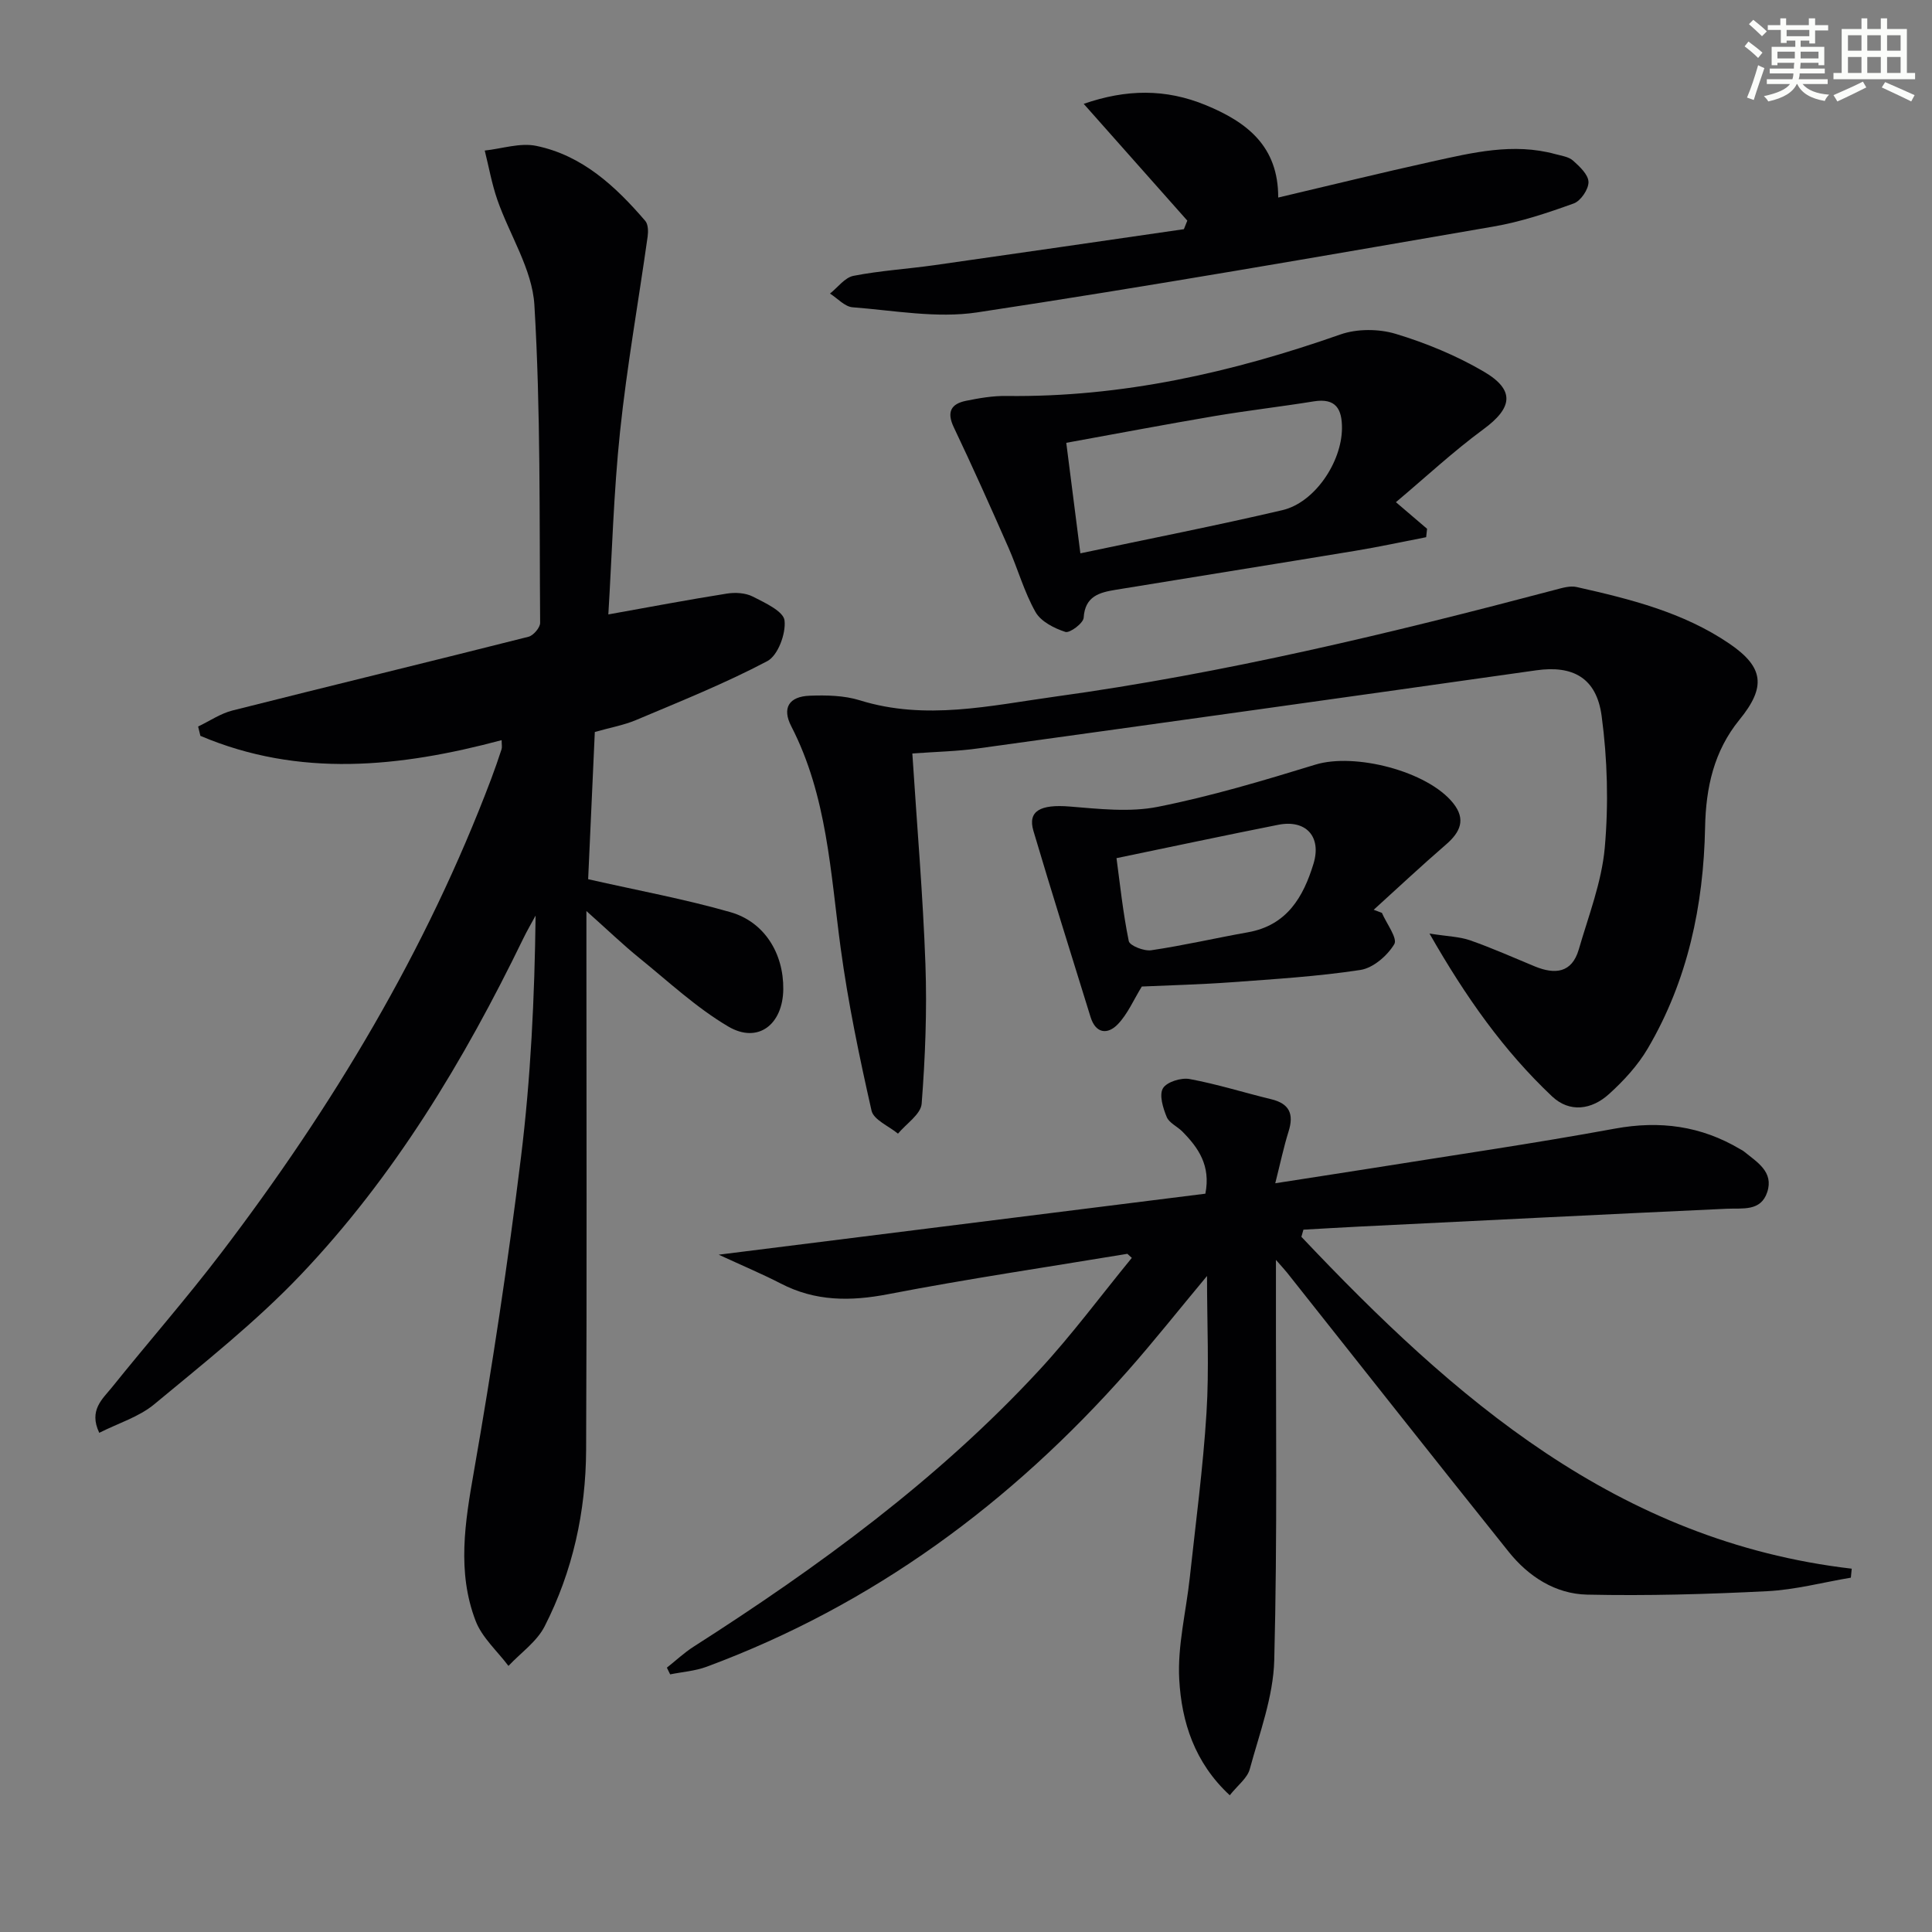
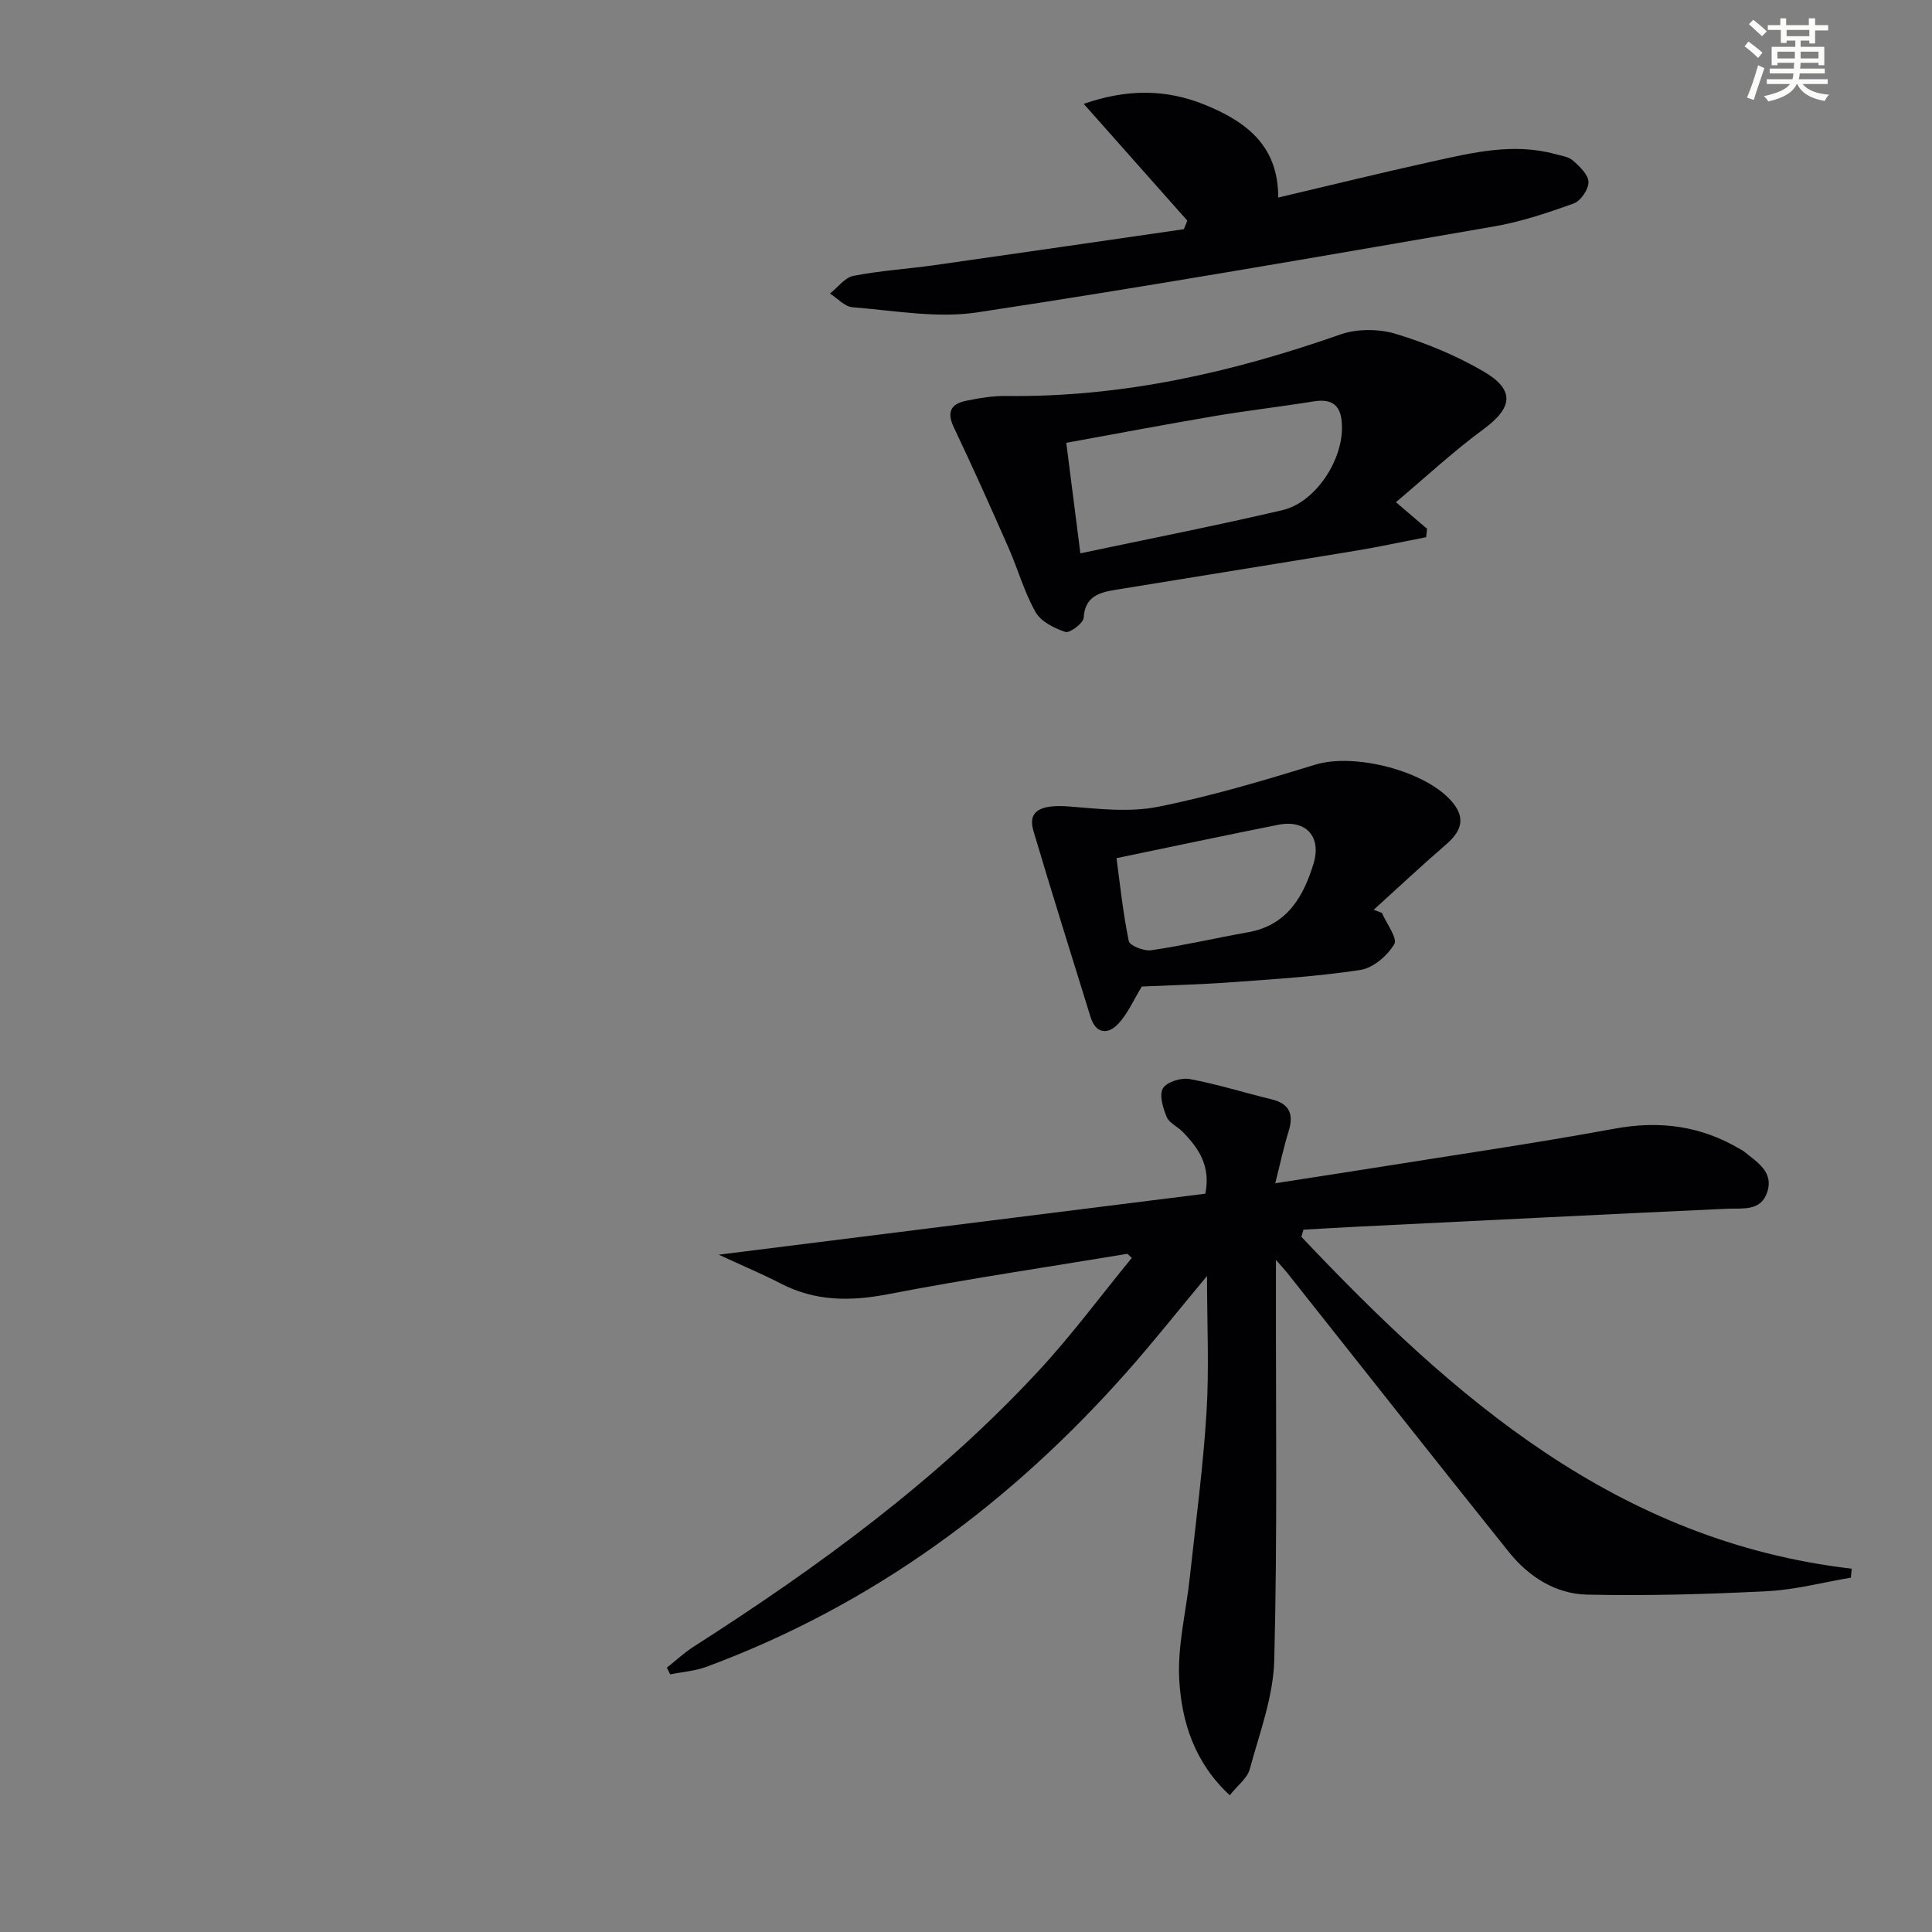
<svg xmlns="http://www.w3.org/2000/svg" enable-background="new 0 0 400 400" viewBox="0 0 400 400">
  <rect x="0" y="0" width="400" height="400" fill="#808080" stroke="none" />
  <g fill="#010103">
-     <path d="m125.95 127.21c8.64-1.55 16.56-3.05 24.52-4.31 1.74-.28 3.86-.16 5.38.61 2.51 1.28 6.37 3.05 6.58 4.96.31 2.72-1.37 7.25-3.57 8.41-8.75 4.62-18 8.32-27.13 12.18-2.58 1.09-5.4 1.58-8.58 2.49-.48 10.5-.95 21.08-1.38 30.48 10.27 2.33 19.99 4.11 29.45 6.82 7.09 2.03 11.03 8.59 10.95 15.95-.08 7.33-5.24 11.34-11.37 7.74-6.64-3.91-12.41-9.32-18.45-14.21-3.33-2.7-6.43-5.69-10.94-9.71v7.05c0 34.83.11 69.66-.06 104.5-.06 12.77-2.76 25.13-8.59 36.55-1.62 3.18-4.95 5.48-7.49 8.19-2.32-3.09-5.47-5.86-6.8-9.33-3.88-10.13-2.2-20.41-.36-30.88 3.78-21.57 7.06-43.26 9.74-65 2.03-16.47 2.83-33.09 3.04-50.14-.86 1.59-1.78 3.15-2.56 4.77-12.28 25.28-26.68 49.25-46.13 69.67-9.25 9.71-19.89 18.13-30.24 26.72-3.17 2.64-7.46 3.93-11.41 5.93-2.23-4.68.68-7 2.63-9.42 7.5-9.34 15.42-18.37 22.67-27.89 22.99-30.19 42.39-62.46 55.85-98.09.76-2.02 1.47-4.07 2.14-6.12.14-.43.02-.94.02-1.89-21.07 5.63-41.92 7.8-62.37-.89-.16-.64-.31-1.29-.47-1.93 2.36-1.13 4.62-2.69 7.11-3.32 20.42-5.16 40.89-10.1 61.3-15.27 1.01-.26 2.41-1.9 2.4-2.88-.17-21.94.12-43.92-1.19-65.8-.44-7.39-5.14-14.5-7.68-21.81-1.14-3.3-1.75-6.78-2.6-10.17 3.56-.38 7.31-1.66 10.66-.97 9.55 1.97 16.43 8.38 22.58 15.54.6.7.63 2.17.49 3.21-1.89 13.45-4.29 26.85-5.71 40.36-1.34 12.68-1.67 25.49-2.43 37.9z" />
    <path d="m269.44 256.07c31.54 33.34 65.33 63.04 113.94 68.71-.06.62-.12 1.24-.18 1.86-5.78.97-11.53 2.51-17.34 2.8-12.41.63-24.86.98-37.27.71-6.54-.14-12.11-3.72-16.22-8.85-15.37-19.2-30.6-38.52-45.88-57.79-.47-.59-.98-1.13-2.32-2.66v6.42c-.04 25.49.31 50.99-.35 76.47-.2 7.56-3.05 15.1-5.07 22.54-.51 1.88-2.51 3.35-4.14 5.41-7.31-6.76-9.97-15.21-10.46-23.95-.39-6.97 1.42-14.05 2.18-21.1 1.23-11.37 2.75-22.72 3.46-34.12.57-9.09.11-18.24.11-28.34-5.83 6.99-10.92 13.43-16.34 19.57-24.19 27.4-52.81 48.56-87.28 61.34-2.38.88-5.02 1.06-7.53 1.57-.23-.46-.46-.93-.68-1.39 1.84-1.45 3.56-3.08 5.53-4.34 25.87-16.54 50.58-34.58 71.53-57.22 6.82-7.37 12.82-15.5 19.2-23.28-.31-.28-.61-.56-.92-.84-16.5 2.74-33.07 5.18-49.49 8.35-7.83 1.51-15.09 1.52-22.25-2.19-3.78-1.95-7.71-3.6-12.87-5.98 34.52-4.33 67.57-8.47 100.76-12.63 1.14-5.82-1.44-9.5-4.77-12.87-1.05-1.06-2.74-1.78-3.24-3.02-.76-1.85-1.59-4.53-.78-5.92.77-1.32 3.76-2.25 5.51-1.93 5.7 1.05 11.25 2.81 16.9 4.18 3.79.91 4.74 3.06 3.61 6.66-1.02 3.26-1.72 6.62-2.76 10.74 7.1-1.11 13.41-2.07 19.72-3.07 16.87-2.7 33.79-5.15 50.59-8.24 9.32-1.71 17.81-.57 25.89 4.22.29.17.6.31.85.52 2.69 2.19 6.19 4.2 4.81 8.4-1.34 4.07-5.11 3.29-8.45 3.45-25.4 1.17-50.8 2.45-76.2 3.7-3.8.19-7.59.42-11.38.63-.15.49-.28.99-.42 1.48z" />
-     <path d="m188.89 156c.97 15.11 2.2 29.36 2.71 43.64.34 9.61-.04 19.28-.78 28.87-.17 2.18-3.19 4.14-4.9 6.2-1.9-1.57-5.05-2.86-5.48-4.77-2.52-11.13-4.86-22.35-6.39-33.66-2.11-15.62-2.79-31.48-10.23-45.92-1.94-3.76-.5-6.16 3.82-6.32 3.45-.13 7.12-.06 10.37.95 13.61 4.24 27.03 1.09 40.42-.76 35.08-4.83 69.44-13.1 103.63-22.14 1.42-.38 3.03-.86 4.38-.55 11.04 2.48 22.05 5.22 31.58 11.7 7.22 4.91 7.63 9.01 2.12 15.77-5.3 6.5-6.96 14.05-7.12 22.31-.32 16.15-3.59 31.68-11.87 45.76-2.07 3.52-4.98 6.68-8.03 9.44-3.56 3.23-8.13 3.93-11.8.46-9.94-9.39-17.79-20.43-25.36-33.7 3.77.6 6.22.64 8.4 1.4 4.54 1.59 8.95 3.56 13.4 5.4 4.16 1.71 7.68 1.4 9.11-3.51 2.02-6.97 4.74-13.93 5.38-21.06.8-9.02.56-18.31-.65-27.29-1.07-7.96-6.04-10.5-13.53-9.44-38.46 5.45-76.93 10.83-115.41 16.15-4.4.63-8.88.71-13.77 1.07z" />
    <path d="m289.01 103.97c2.87 2.45 4.66 3.98 6.45 5.51-.06.58-.13 1.16-.19 1.74-4.89.95-9.77 2.01-14.69 2.82-16.52 2.73-33.06 5.36-49.59 8.07-3.34.55-6.35 1.3-6.63 5.79-.07 1.13-2.88 3.23-3.79 2.93-2.31-.75-5.07-2.15-6.18-4.12-2.35-4.16-3.65-8.9-5.59-13.31-3.68-8.36-7.41-16.71-11.34-24.96-1.5-3.16-.54-4.82 2.51-5.45 2.75-.56 5.58-1.05 8.37-1.01 23.91.31 46.75-4.86 69.17-12.73 3.45-1.21 7.93-1.19 11.45-.13 6.29 1.9 12.53 4.48 18.2 7.79 6.6 3.85 6.01 7.54-.07 11.99-6.24 4.59-11.95 9.92-18.08 15.07zm-65.33 10.59c14.38-3.04 28.16-5.74 41.83-8.94 6.67-1.56 12.27-9.91 12.33-16.92.03-3.99-1.24-6.34-5.84-5.6-6.87 1.11-13.78 1.9-20.64 3.06-10.08 1.71-20.12 3.62-30.6 5.52.95 7.53 1.85 14.57 2.92 22.88z" />
    <path d="m245.82 45.68c-6.99-7.88-13.98-15.76-21.45-24.18 8.8-3.05 16.95-3.17 25.28.27 8.57 3.53 15.02 8.53 14.99 19.13 10.89-2.56 21.31-5.13 31.79-7.44 8.42-1.86 16.87-3.93 25.56-1.56 1.28.35 2.79.54 3.7 1.36 1.37 1.22 3.17 2.91 3.19 4.43.02 1.51-1.61 3.91-3.05 4.43-5.43 1.96-10.99 3.82-16.66 4.79-35.59 6.14-71.17 12.37-106.87 17.77-8.36 1.26-17.19-.4-25.77-1.06-1.63-.12-3.13-1.85-4.69-2.84 1.61-1.27 3.07-3.32 4.86-3.67 5.52-1.08 11.18-1.42 16.76-2.21 17.22-2.44 34.43-4.96 51.65-7.45.23-.59.47-1.18.71-1.77z" />
    <path d="m286.11 189c.95 2.22 3.29 5.27 2.56 6.48-1.43 2.39-4.38 4.94-7.02 5.34-8.84 1.35-17.82 1.89-26.75 2.55-6.29.46-12.6.61-18.5.88-1.7 2.76-2.92 5.68-4.97 7.81-2.09 2.18-4.57 1.97-5.64-1.49-3.97-12.84-8.01-25.66-11.83-38.54-1.23-4.16 1.48-5.53 7.48-5.05 6.08.49 12.43 1.23 18.3.06 11.01-2.19 21.84-5.43 32.59-8.73 8.14-2.5 23.22 1.33 28.53 7.97 2.69 3.36 1.49 6-1.47 8.56-5.09 4.4-10 9-14.98 13.52.56.22 1.13.43 1.7.64zm-54.95-11.33c.7 5.15 1.32 11.22 2.54 17.17.19.95 3.15 2.12 4.65 1.9 6.71-.99 13.33-2.53 20.02-3.72 8.06-1.43 11.47-7.28 13.58-14.21 1.71-5.63-1.6-9.19-7.33-8.04-11 2.18-21.95 4.52-33.46 6.9z" />
  </g>
-   <path d="m361.2 9.6.8-1c.9.7 1.9 1.4 2.9 2.3l-.9 1.1c-1-1-2-1.8-2.8-2.4zm.5 10.6c.9-2.1 1.6-4.3 2.3-6.7.4.2.8.4 1.3.6-.7 2.1-1.5 4.3-2.2 6.6zm.4-15.2.9-.9c1 .8 2 1.6 2.8 2.4l-1 1c-.9-.9-1.8-1.7-2.7-2.5zm12.5-1.2h1.2v1.4h2.7v1.1h-2.7v2.7h-1.2v-.6h-1.8v1.3h4.9v3.8h-1.2v-.5h-3.7c0 .4-.1.9-.1 1.2h5.1v1h-5.2c0 .5-.1.9-.2 1.2h6v1h-5.2c1.1 1.3 2.9 2 5.5 2.2-.4.4-.7.8-.9 1.3-2.9-.5-4.8-1.6-5.7-3.5h-.1c-.8 1.7-2.7 2.9-5.9 3.6-.2-.4-.6-.8-.9-1.1 2.8-.6 4.6-1.4 5.4-2.5h-4.8v-1h5.3c.1-.3.2-.7.2-1.2h-4.9v-1h5c0-.4 0-.8.1-1.2h-3.5v.5h-1.2v-3.8h4.9v-1.3h-1.8v.5h-1.2v-2.7h-2.7v-1h2.6v-1.4h1.2v1.4h4.7v-1.4zm-6.6 8.3h3.6c0-.4 0-.9 0-1.4h-3.6zm1.9-4.6h4.7v-1.3h-4.7zm6.6 3.2h-3.7v1.4h3.7z" fill="#fbfcfa" />
-   <path d="m385.3 3.8h1.3v2.2h2.8v-2.2h1.3v2.2h4.1v9.1h1.7v1.3h-16.9v-1.3h1.7v-9.1h4.1v-2.2zm.4 13.1.7 1.2c-1.8.9-3.8 1.9-6 2.9-.2-.4-.5-.8-.8-1.3 2.3-1 4.3-1.9 6.1-2.8zm-3.1-6.4h2.8v-3.2h-2.8zm0 4.6h2.8v-3.3h-2.8zm4-4.6h2.8v-3.2h-2.8zm0 4.6h2.8v-3.3h-2.8zm3.7 1.9c2.1.9 4.1 1.8 6.1 2.7l-.7 1.3c-2.2-1.1-4.2-2-6.1-2.9zm3.2-9.7h-2.8v3.2h2.8zm-2.8 7.8h2.8v-3.3h-2.8z" fill="#fbfcfa" />
+   <path d="m361.2 9.6.8-1c.9.7 1.9 1.4 2.9 2.3l-.9 1.1c-1-1-2-1.8-2.8-2.4zm.5 10.6c.9-2.1 1.6-4.3 2.3-6.7.4.2.8.4 1.3.6-.7 2.1-1.5 4.3-2.2 6.6zm.4-15.2.9-.9c1 .8 2 1.6 2.8 2.4l-1 1zm12.5-1.2h1.2v1.4h2.7v1.1h-2.7v2.7h-1.2v-.6h-1.8v1.3h4.9v3.8h-1.2v-.5h-3.7c0 .4-.1.9-.1 1.2h5.1v1h-5.2c0 .5-.1.9-.2 1.2h6v1h-5.2c1.1 1.3 2.9 2 5.5 2.2-.4.4-.7.8-.9 1.3-2.9-.5-4.8-1.6-5.7-3.5h-.1c-.8 1.7-2.7 2.9-5.9 3.6-.2-.4-.6-.8-.9-1.1 2.8-.6 4.6-1.4 5.4-2.5h-4.8v-1h5.3c.1-.3.2-.7.2-1.2h-4.9v-1h5c0-.4 0-.8.1-1.2h-3.5v.5h-1.2v-3.8h4.9v-1.3h-1.8v.5h-1.2v-2.7h-2.7v-1h2.6v-1.4h1.2v1.4h4.7v-1.4zm-6.6 8.3h3.6c0-.4 0-.9 0-1.4h-3.6zm1.9-4.6h4.7v-1.3h-4.7zm6.6 3.2h-3.7v1.4h3.7z" fill="#fbfcfa" />
</svg>